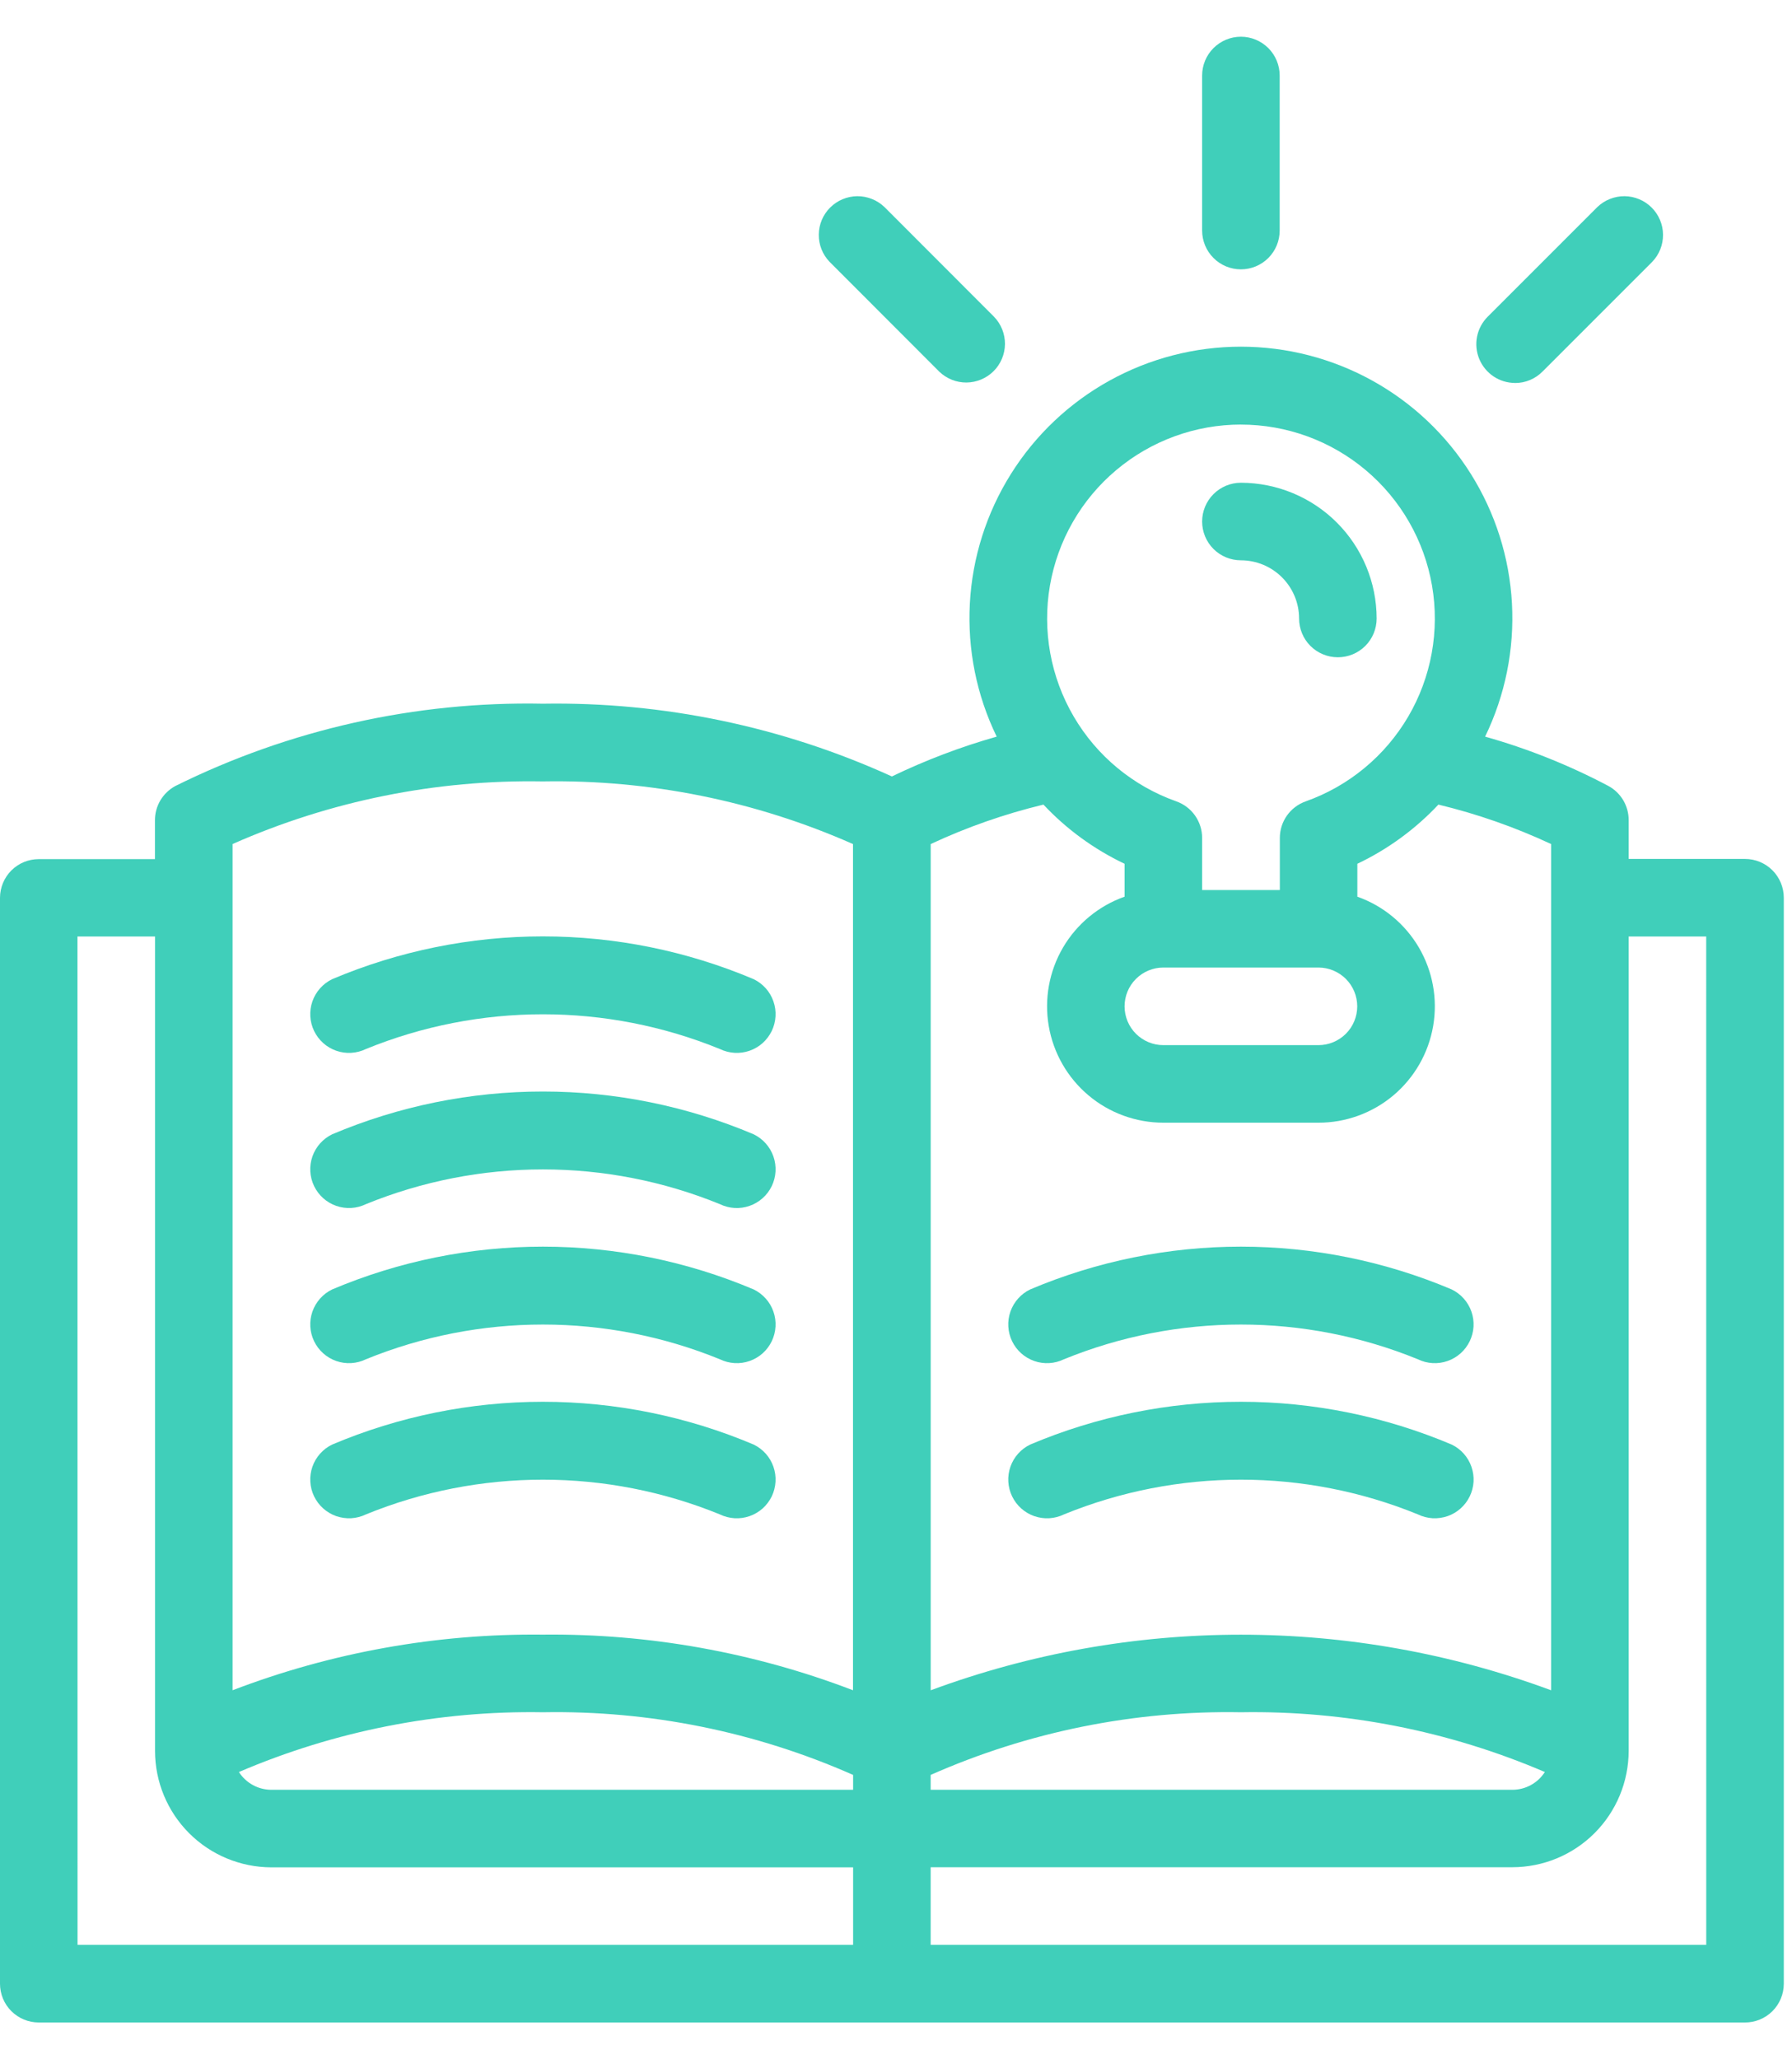
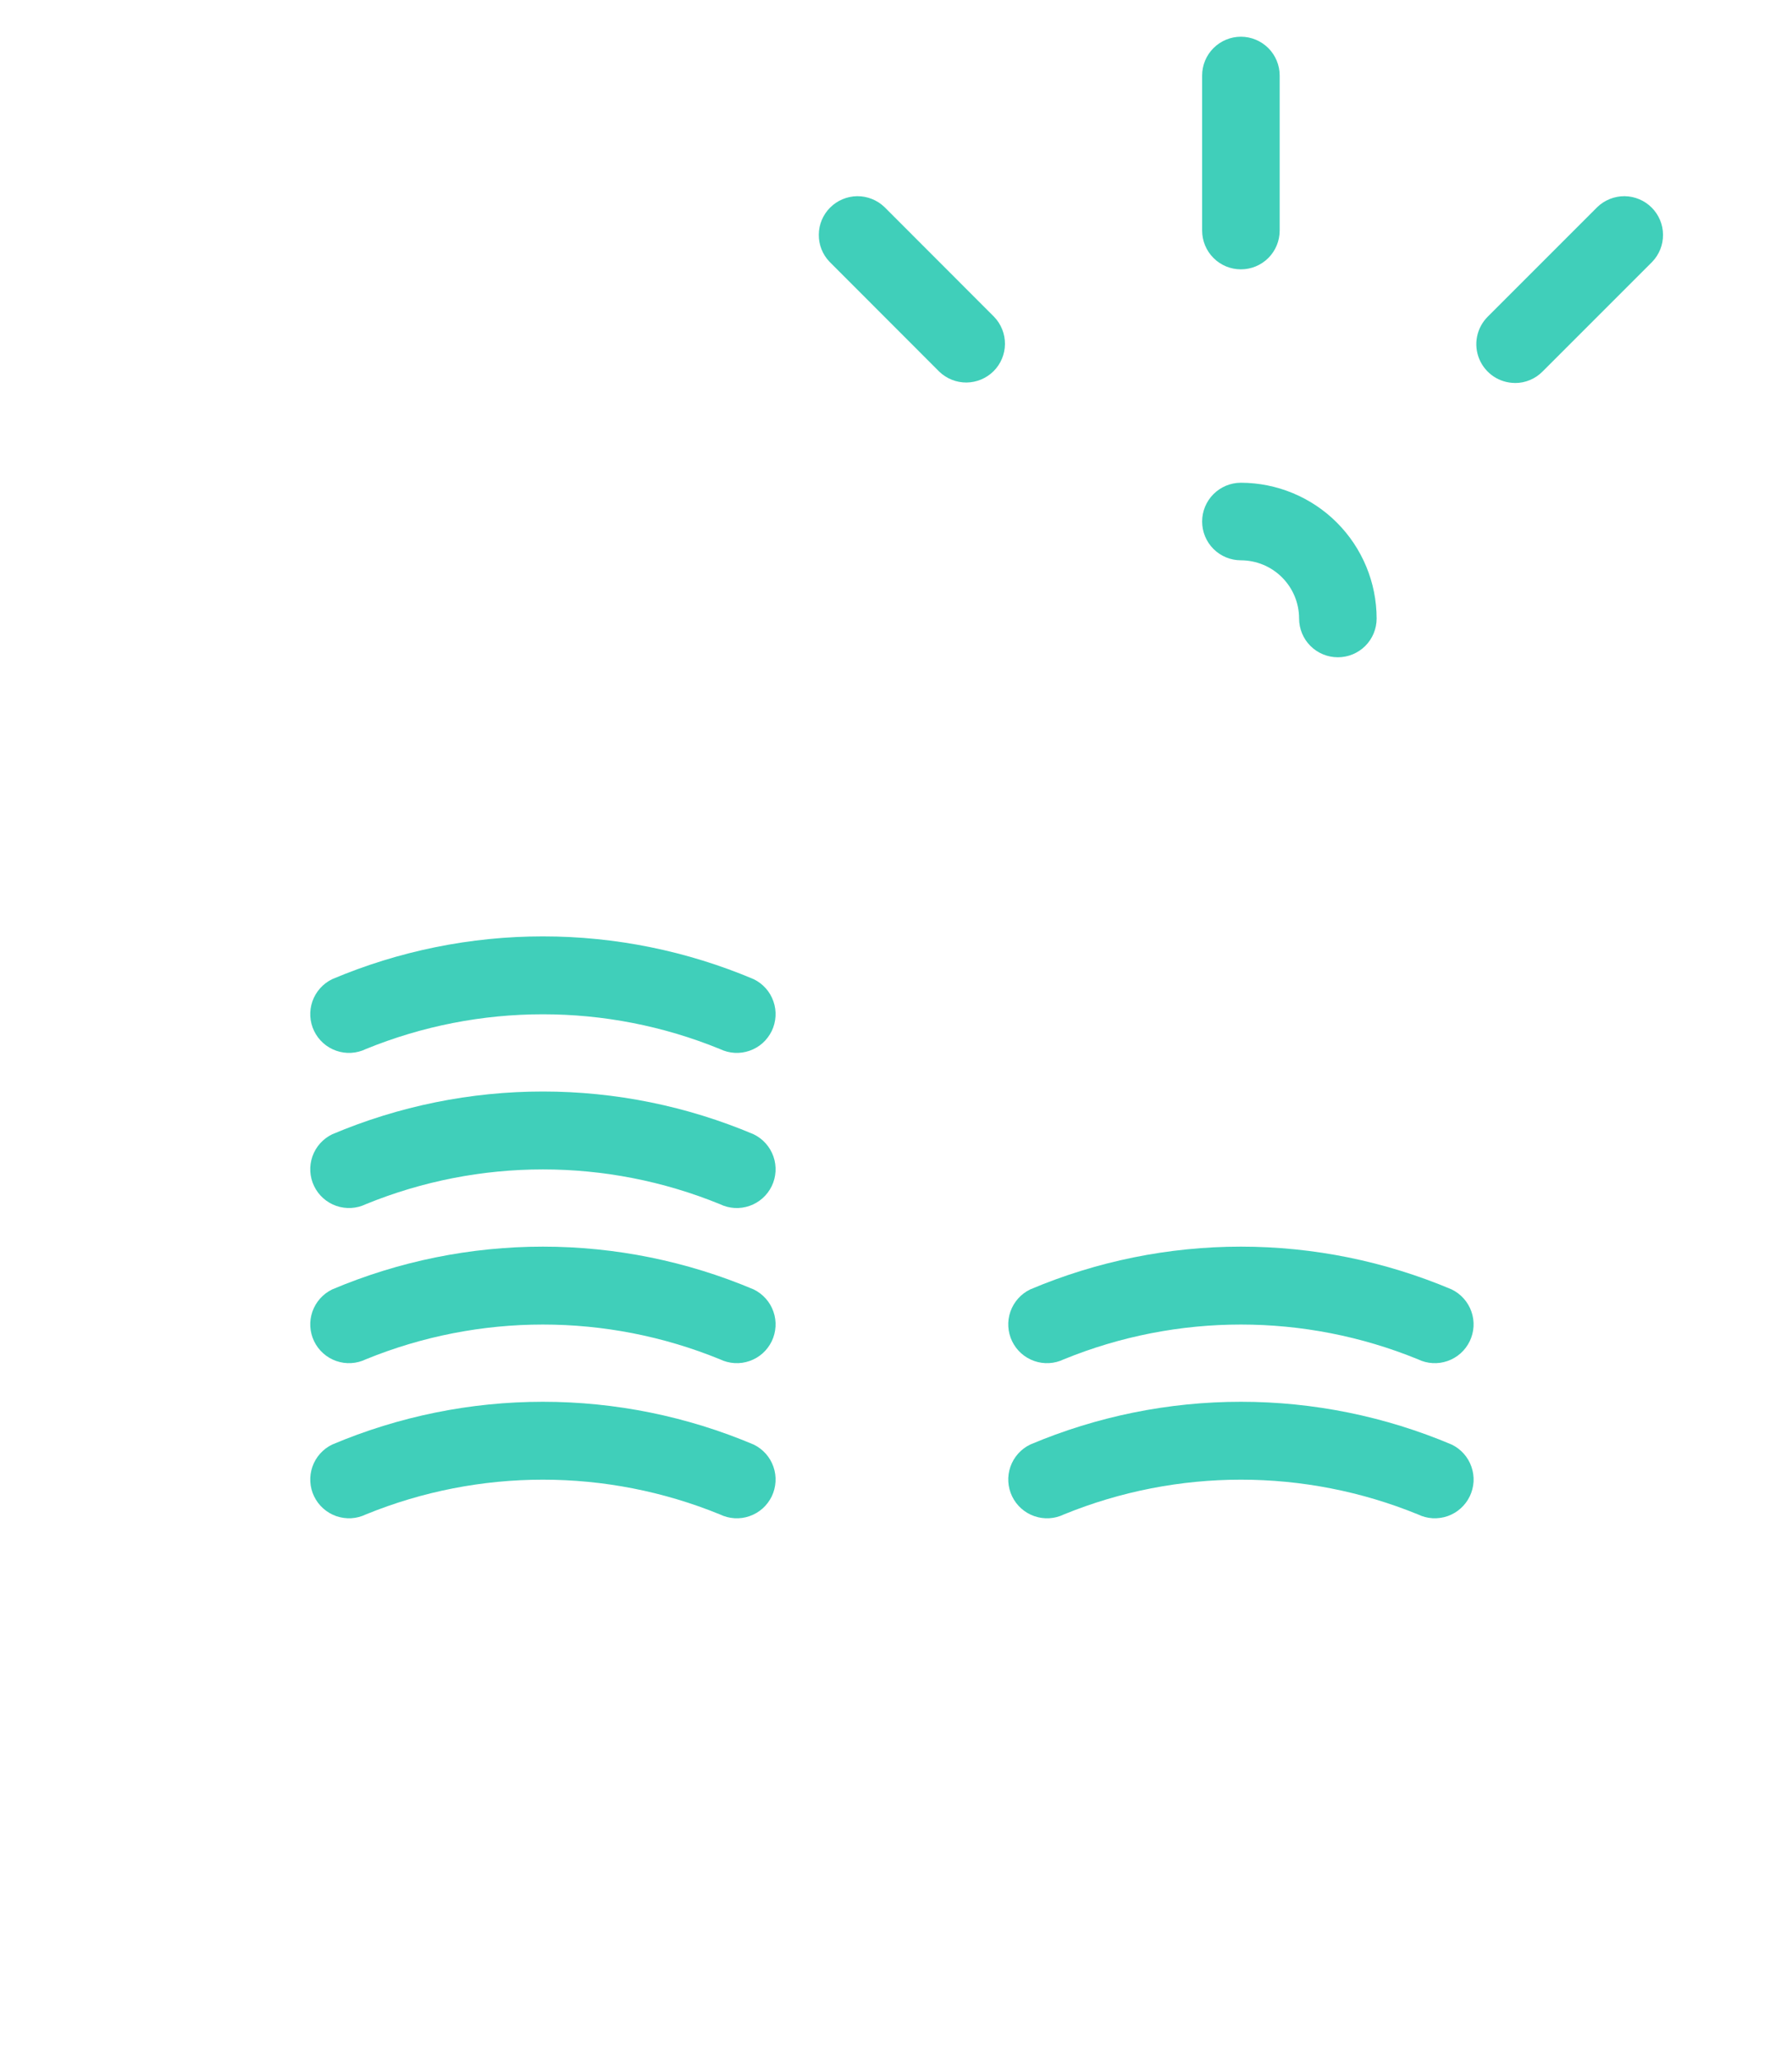
<svg xmlns="http://www.w3.org/2000/svg" width="47" height="54" viewBox="0 0 47 54" fill="none">
-   <path d="M45.768 22.524H42.716V21.508C42.717 21.323 42.667 21.142 42.573 20.983C42.478 20.825 42.343 20.695 42.18 20.608C41.152 20.065 40.07 19.632 38.951 19.317C39.477 18.232 39.72 17.031 39.655 15.826C39.59 14.622 39.22 13.454 38.579 12.431C37.939 11.409 37.05 10.566 35.994 9.982C34.939 9.398 33.752 9.091 32.546 9.091C31.34 9.091 30.153 9.398 29.098 9.982C28.043 10.566 27.153 11.409 26.513 12.431C25.872 13.454 25.502 14.622 25.437 15.826C25.372 17.031 25.614 18.232 26.141 19.317C25.196 19.585 24.276 19.935 23.392 20.361C20.521 19.053 17.394 18.401 14.239 18.453C10.899 18.387 7.593 19.128 4.6 20.611C4.437 20.699 4.302 20.829 4.207 20.987C4.113 21.146 4.063 21.327 4.064 21.512V22.529H1.017C0.748 22.529 0.49 22.635 0.299 22.825C0.109 23.015 0.001 23.273 0 23.541V52.02C0 52.289 0.107 52.548 0.298 52.739C0.489 52.929 0.747 53.036 1.017 53.036H45.768C46.038 53.036 46.296 52.929 46.487 52.739C46.678 52.548 46.785 52.289 46.785 52.02V23.541C46.785 23.272 46.678 23.013 46.487 22.822C46.296 22.632 46.038 22.524 45.768 22.524ZM22.375 46.544V46.934H7.119C6.949 46.934 6.782 46.892 6.633 46.81C6.484 46.729 6.358 46.611 6.266 46.468C8.783 45.39 11.501 44.855 14.239 44.901C17.038 44.851 19.814 45.412 22.375 46.544ZM24.409 46.544C26.97 45.412 29.746 44.851 32.545 44.901C35.283 44.855 38.001 45.39 40.518 46.468C40.426 46.611 40.3 46.729 40.151 46.81C40.002 46.892 39.835 46.934 39.665 46.934H24.409V46.544ZM32.545 11.134C33.745 11.134 34.906 11.558 35.823 12.331C36.741 13.104 37.355 14.176 37.559 15.358C37.762 16.54 37.541 17.756 36.935 18.791C36.328 19.826 35.376 20.614 34.245 21.015C34.047 21.085 33.875 21.215 33.754 21.386C33.632 21.558 33.567 21.763 33.567 21.974V23.34H31.529V21.973C31.529 21.762 31.464 21.557 31.342 21.385C31.221 21.213 31.049 21.084 30.851 21.014C29.72 20.613 28.767 19.826 28.161 18.79C27.555 17.755 27.334 16.539 27.537 15.357C27.741 14.175 28.355 13.102 29.273 12.33C30.19 11.557 31.351 11.133 32.551 11.133L32.545 11.134ZM30.512 25.372H34.58C34.85 25.372 35.108 25.48 35.299 25.67C35.49 25.861 35.597 26.12 35.597 26.39C35.597 26.659 35.49 26.918 35.299 27.109C35.108 27.299 34.85 27.407 34.58 27.407H30.512C30.242 27.407 29.984 27.299 29.793 27.109C29.602 26.918 29.495 26.659 29.495 26.39C29.495 26.12 29.602 25.861 29.793 25.67C29.984 25.48 30.242 25.372 30.512 25.372ZM29.495 22.651V23.514C28.817 23.754 28.245 24.226 27.881 24.846C27.517 25.467 27.385 26.196 27.506 26.905C27.628 27.615 27.996 28.258 28.546 28.722C29.096 29.186 29.793 29.44 30.512 29.441H34.58C35.3 29.441 35.996 29.187 36.547 28.723C37.097 28.259 37.466 27.616 37.588 26.907C37.71 26.198 37.578 25.468 37.214 24.847C36.85 24.226 36.278 23.754 35.6 23.514V22.651C36.399 22.271 37.12 21.745 37.726 21.099C38.744 21.344 39.734 21.691 40.683 22.134V44.325C35.433 42.381 29.66 42.381 24.41 44.325V22.134C25.358 21.691 26.349 21.345 27.367 21.099C27.973 21.745 28.695 22.271 29.495 22.651ZM6.1 22.133C8.661 21.001 11.437 20.441 14.236 20.491C17.035 20.441 19.811 21.002 22.372 22.134V44.324C19.776 43.33 17.016 42.835 14.236 42.865C11.456 42.835 8.696 43.33 6.1 44.324V22.133ZM2.032 24.558H4.066V45.916C4.067 46.725 4.389 47.501 4.961 48.073C5.533 48.645 6.308 48.966 7.117 48.968H22.375V50.999H2.034L2.032 24.558ZM44.751 50.999H24.409V48.965H39.665C40.474 48.964 41.249 48.643 41.821 48.071C42.393 47.499 42.715 46.723 42.716 45.914V24.558H44.75L44.751 50.999Z" fill="#40CFBA" />
  <path d="M9.596 27.509C12.572 26.294 15.906 26.294 18.882 27.509C19.002 27.567 19.133 27.601 19.266 27.609C19.4 27.617 19.533 27.598 19.659 27.554C19.785 27.51 19.902 27.442 20.002 27.353C20.101 27.264 20.182 27.156 20.241 27.036C20.299 26.916 20.332 26.785 20.34 26.652C20.348 26.518 20.329 26.385 20.285 26.259C20.241 26.132 20.173 26.016 20.084 25.916C19.995 25.817 19.887 25.735 19.767 25.677C18.018 24.937 16.139 24.555 14.239 24.555C12.34 24.555 10.461 24.937 8.712 25.677C8.469 25.795 8.283 26.004 8.194 26.258C8.105 26.513 8.121 26.793 8.238 27.035C8.355 27.278 8.564 27.465 8.819 27.554C9.074 27.643 9.353 27.627 9.596 27.509Z" fill="#40CFBA" />
  <path d="M9.596 31.577C12.572 30.362 15.906 30.362 18.882 31.577C19.125 31.695 19.405 31.711 19.659 31.622C19.914 31.533 20.123 31.347 20.241 31.104C20.358 30.861 20.374 30.581 20.285 30.326C20.196 30.072 20.01 29.863 19.767 29.745C18.018 29.005 16.139 28.623 14.239 28.623C12.34 28.623 10.461 29.005 8.712 29.745C8.469 29.863 8.283 30.071 8.194 30.326C8.105 30.581 8.121 30.86 8.238 31.103C8.355 31.346 8.564 31.533 8.819 31.622C9.074 31.71 9.353 31.695 9.596 31.577Z" fill="#40CFBA" />
  <path d="M9.596 35.645C12.572 34.43 15.906 34.43 18.882 35.645C19.002 35.703 19.133 35.737 19.266 35.745C19.4 35.753 19.533 35.734 19.659 35.69C19.785 35.646 19.902 35.578 20.002 35.489C20.101 35.4 20.182 35.292 20.241 35.172C20.299 35.052 20.332 34.921 20.34 34.788C20.348 34.654 20.329 34.521 20.285 34.395C20.241 34.268 20.173 34.152 20.084 34.053C19.995 33.953 19.887 33.871 19.767 33.813C18.018 33.073 16.139 32.691 14.239 32.691C12.34 32.691 10.461 33.073 8.712 33.813C8.469 33.931 8.283 34.14 8.194 34.394C8.105 34.649 8.121 34.928 8.238 35.171C8.355 35.414 8.564 35.601 8.819 35.69C9.074 35.779 9.353 35.763 9.596 35.645Z" fill="#40CFBA" />
  <path d="M9.596 39.713C12.572 38.498 15.906 38.498 18.882 39.713C19.002 39.771 19.133 39.805 19.266 39.813C19.4 39.821 19.533 39.802 19.659 39.758C19.785 39.714 19.902 39.645 20.002 39.557C20.101 39.468 20.182 39.36 20.241 39.24C20.299 39.12 20.332 38.989 20.34 38.856C20.348 38.722 20.329 38.589 20.285 38.462C20.241 38.336 20.173 38.22 20.084 38.12C19.995 38.021 19.887 37.939 19.767 37.881C18.018 37.141 16.139 36.759 14.239 36.759C12.34 36.759 10.461 37.141 8.712 37.881C8.592 37.939 8.484 38.02 8.395 38.12C8.306 38.22 8.238 38.336 8.194 38.462C8.15 38.588 8.131 38.722 8.139 38.855C8.146 38.988 8.18 39.119 8.238 39.239C8.296 39.359 8.377 39.467 8.477 39.556C8.577 39.645 8.693 39.714 8.819 39.758C8.945 39.801 9.079 39.82 9.212 39.813C9.345 39.805 9.476 39.771 9.596 39.713Z" fill="#40CFBA" />
  <path d="M27.903 35.645C30.879 34.43 34.213 34.43 37.189 35.645C37.432 35.763 37.711 35.779 37.966 35.69C38.221 35.601 38.43 35.415 38.547 35.172C38.665 34.929 38.681 34.649 38.592 34.395C38.503 34.14 38.317 33.931 38.074 33.813C36.325 33.073 34.446 32.691 32.546 32.691C30.647 32.691 28.768 33.073 27.019 33.813C26.776 33.931 26.59 34.14 26.501 34.394C26.412 34.649 26.428 34.928 26.545 35.171C26.662 35.414 26.871 35.601 27.126 35.69C27.38 35.779 27.66 35.763 27.903 35.645Z" fill="#40CFBA" />
  <path d="M38.074 37.881C36.325 37.141 34.446 36.759 32.547 36.759C30.648 36.759 28.768 37.141 27.019 37.881C26.776 37.999 26.59 38.208 26.501 38.462C26.412 38.717 26.428 38.997 26.546 39.24C26.663 39.483 26.872 39.669 27.127 39.758C27.382 39.847 27.661 39.831 27.904 39.713C30.88 38.498 34.214 38.498 37.19 39.713C37.31 39.771 37.441 39.805 37.574 39.813C37.708 39.82 37.841 39.801 37.967 39.758C38.093 39.714 38.21 39.645 38.309 39.556C38.409 39.467 38.49 39.359 38.548 39.239C38.606 39.119 38.64 38.988 38.648 38.855C38.655 38.722 38.636 38.588 38.592 38.462C38.548 38.336 38.48 38.22 38.391 38.12C38.302 38.02 38.194 37.939 38.074 37.881Z" fill="#40CFBA" />
  <path d="M32.546 14.693C32.951 14.694 33.339 14.854 33.625 15.141C33.911 15.427 34.072 15.815 34.072 16.219C34.072 16.489 34.179 16.748 34.37 16.939C34.561 17.129 34.819 17.236 35.089 17.236C35.359 17.236 35.617 17.129 35.808 16.939C35.999 16.748 36.106 16.489 36.106 16.219C36.105 15.276 35.73 14.371 35.062 13.703C34.395 13.036 33.49 12.661 32.546 12.659C32.276 12.659 32.018 12.767 31.827 12.957C31.636 13.148 31.529 13.407 31.529 13.676C31.529 13.946 31.636 14.205 31.827 14.396C32.018 14.586 32.276 14.693 32.546 14.693Z" fill="#40CFBA" />
  <path d="M32.546 7.063C32.816 7.063 33.074 6.956 33.265 6.766C33.456 6.575 33.563 6.316 33.563 6.046V1.98C33.563 1.711 33.456 1.452 33.265 1.261C33.074 1.071 32.816 0.963 32.546 0.963C32.276 0.963 32.018 1.071 31.827 1.261C31.636 1.452 31.529 1.711 31.529 1.98V6.048C31.53 6.318 31.637 6.576 31.828 6.766C32.018 6.957 32.277 7.063 32.546 7.063Z" fill="#40CFBA" />
  <path d="M24.635 9.746C24.827 9.931 25.084 10.033 25.35 10.031C25.616 10.028 25.871 9.921 26.06 9.733C26.248 9.545 26.355 9.29 26.358 9.024C26.36 8.757 26.258 8.5 26.073 8.308L23.197 5.429C23.005 5.245 22.748 5.143 22.482 5.145C22.216 5.148 21.961 5.255 21.773 5.443C21.584 5.631 21.477 5.886 21.475 6.152C21.472 6.419 21.574 6.676 21.759 6.867L24.635 9.746Z" fill="#40CFBA" />
  <path d="M39.737 10.044C39.871 10.044 40.003 10.018 40.126 9.966C40.25 9.915 40.362 9.839 40.456 9.744L43.333 6.867C43.518 6.676 43.62 6.419 43.617 6.152C43.615 5.886 43.508 5.631 43.319 5.443C43.131 5.255 42.876 5.148 42.61 5.145C42.344 5.143 42.087 5.245 41.895 5.429L39.018 8.306C38.876 8.449 38.779 8.63 38.74 8.827C38.7 9.024 38.721 9.229 38.798 9.415C38.875 9.6 39.005 9.759 39.172 9.871C39.339 9.983 39.536 10.042 39.737 10.043V10.044Z" fill="#40CFBA" />
</svg>